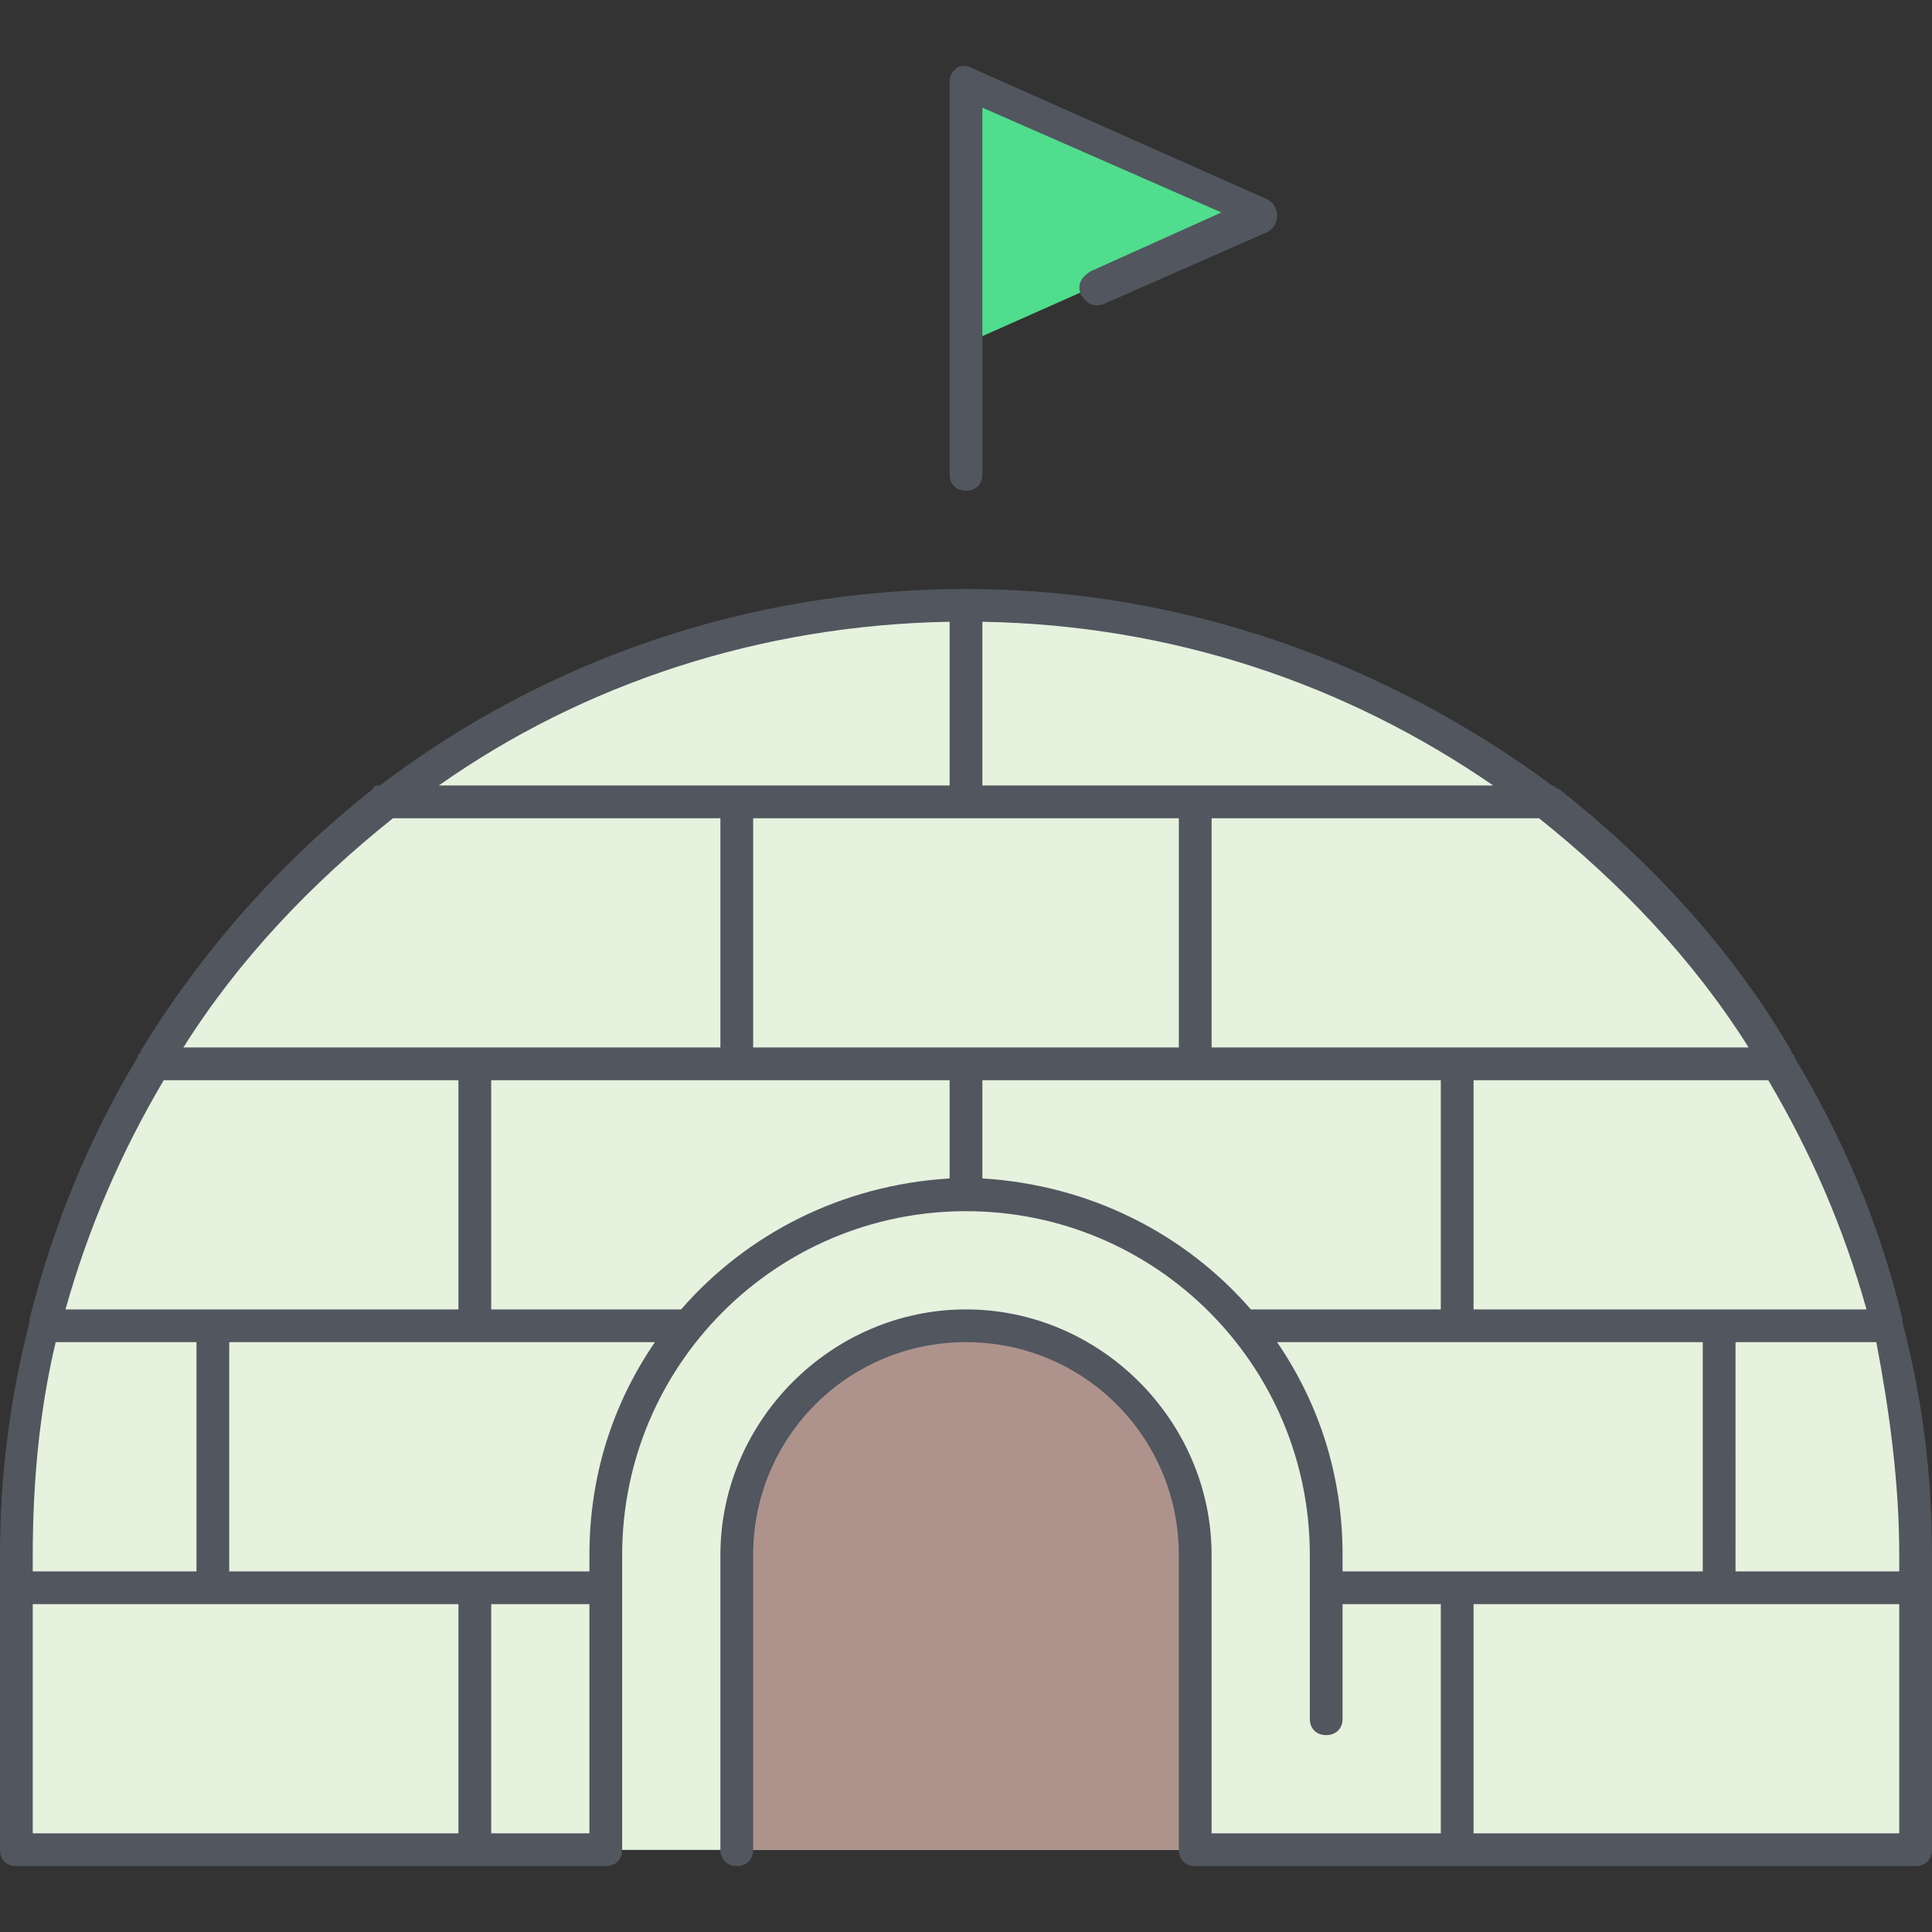
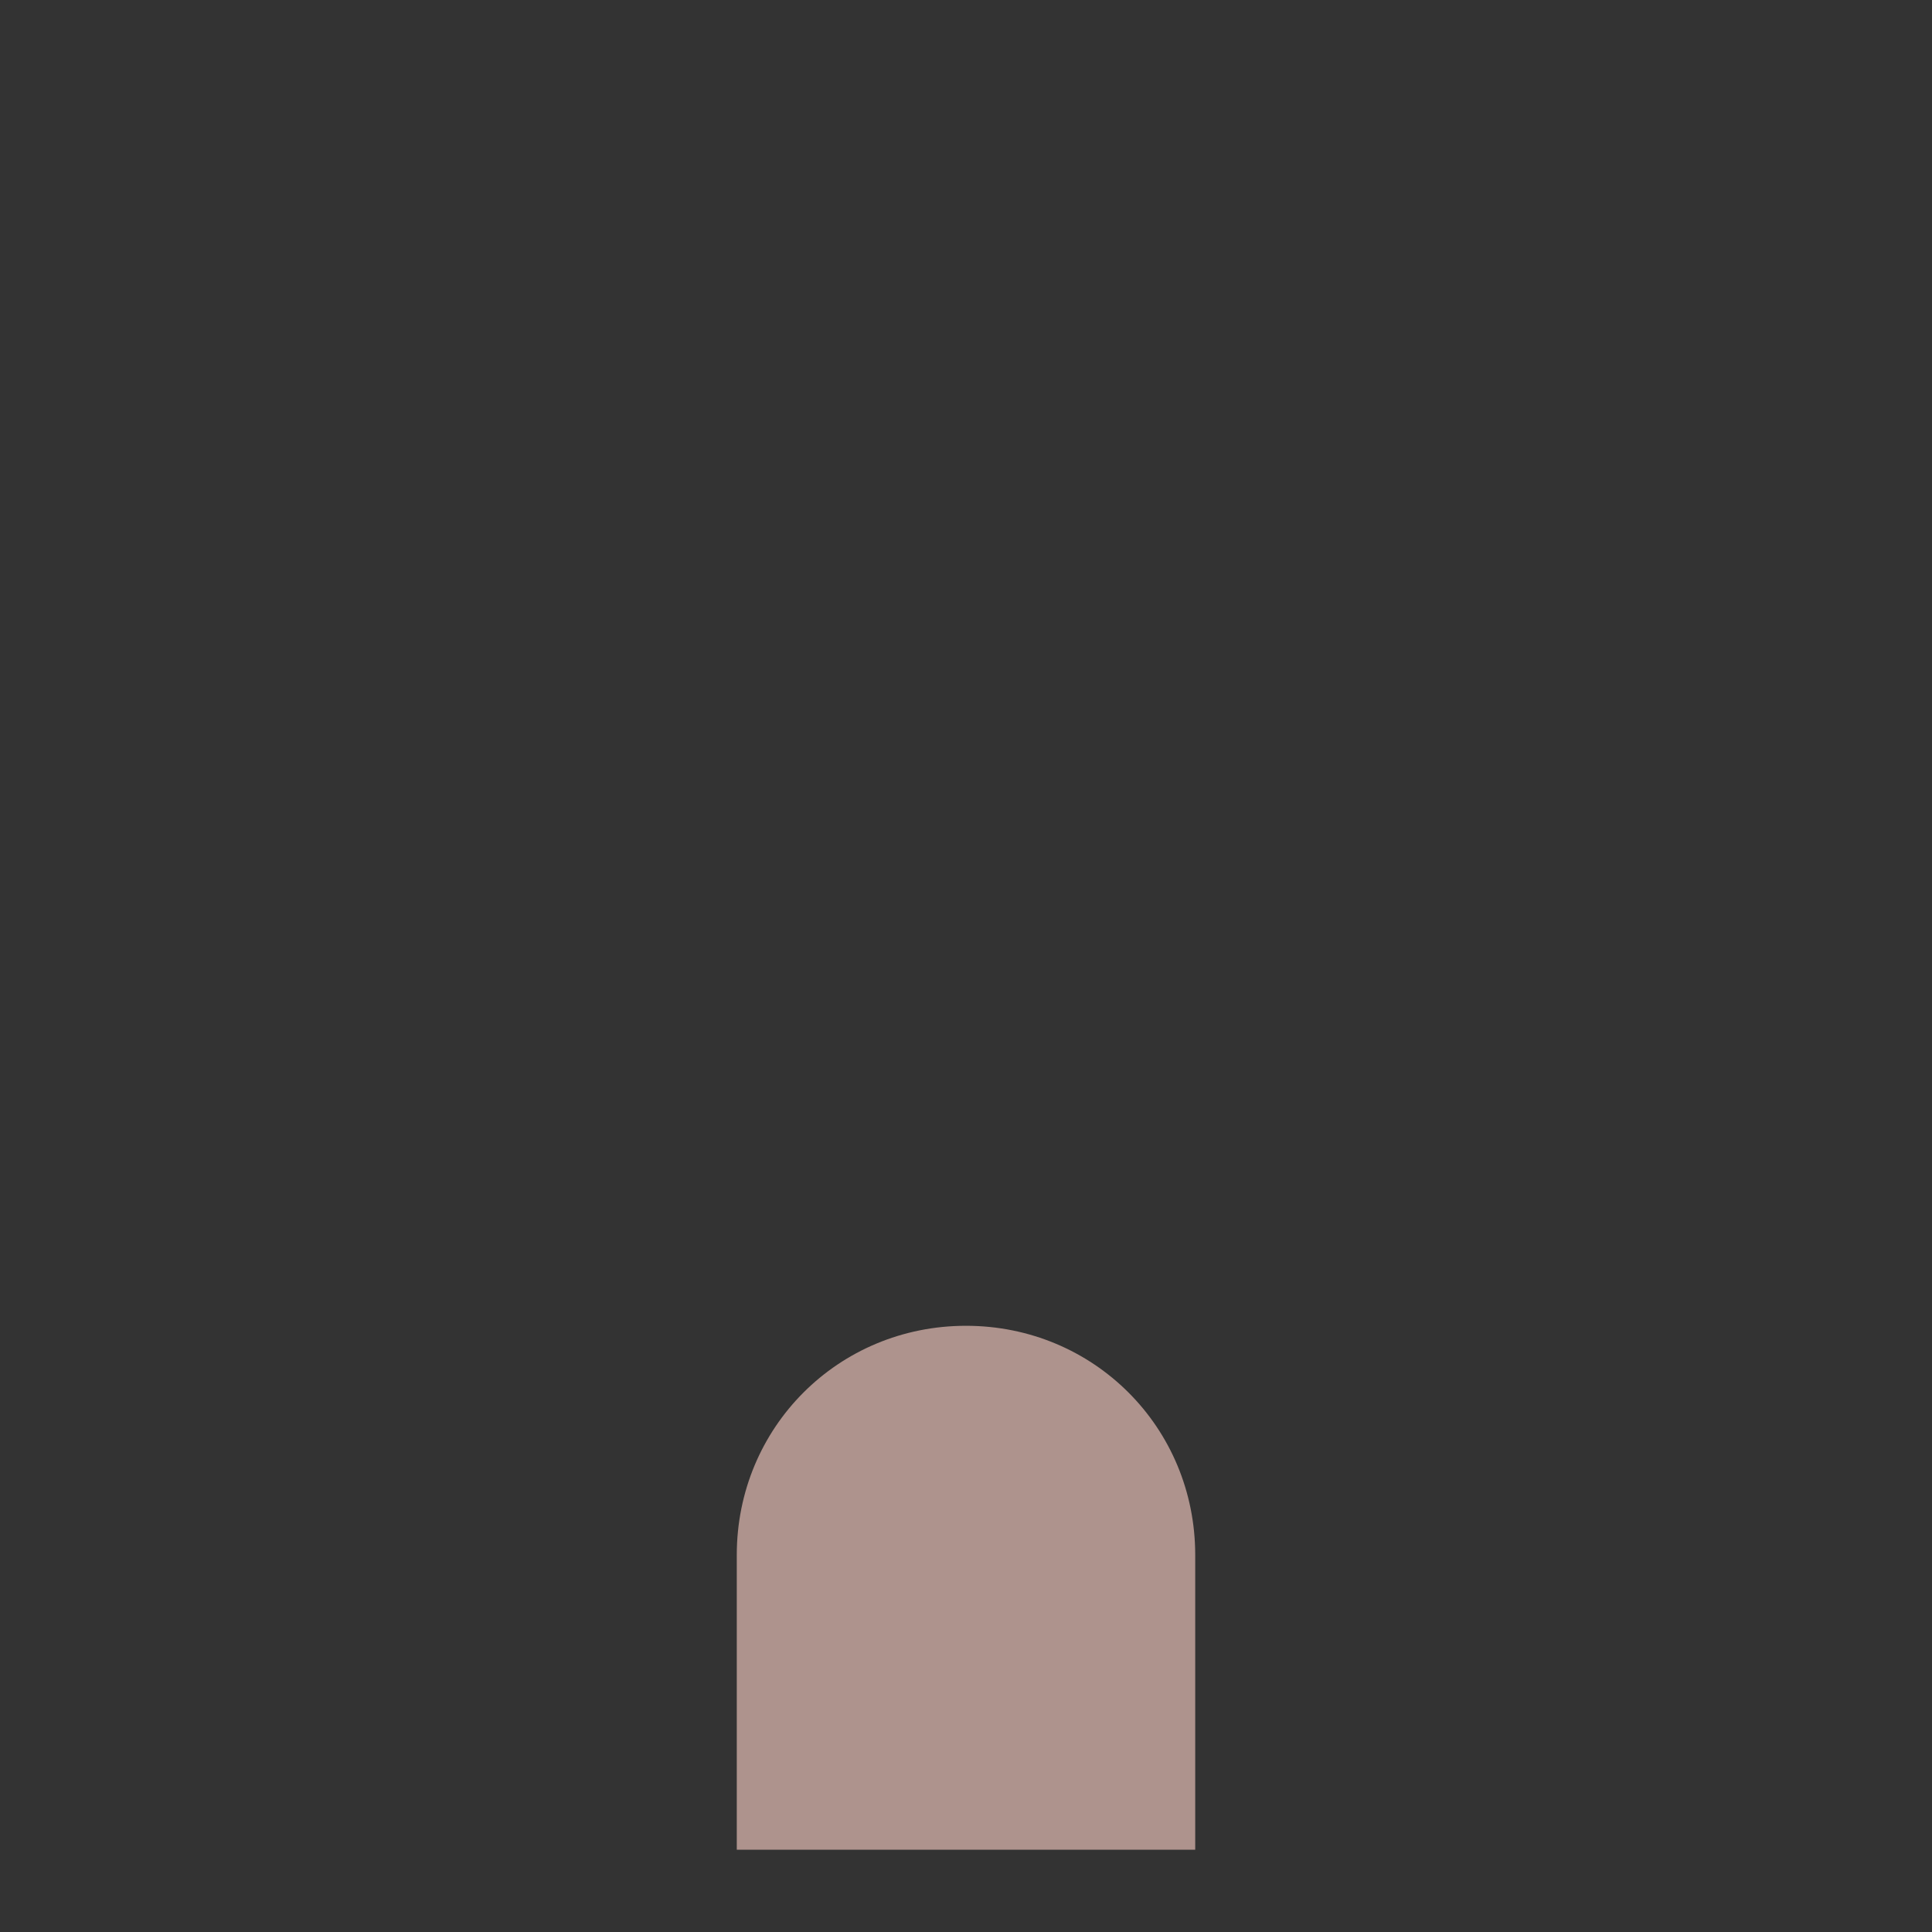
<svg xmlns="http://www.w3.org/2000/svg" height="800px" width="800px" version="1.1" id="Layer_1" viewBox="0 0 503.467 503.467" xml:space="preserve">
  <rect x="0" y="0" width="503.467" height="503.467" fill="#333333" stroke="none" />
  <g transform="translate(1 5)">
-     <path style="fill:#E4F2DE;" d="M3.267,400.227v76.8H498.2v-76.8c0-136.533-110.933-247.467-247.467-247.467   S3.267,263.693,3.267,400.227z" />
    <path style="fill:#AE938D;" d="M250.733,340.493c-33.28,0-59.733,26.453-59.733,59.733v76.8h119.467v-76.8   C310.467,366.947,284.013,340.493,250.733,340.493" />
-     <path style="fill:#E4F2DE;" d="M344.6,408.76v68.267h-34.133v-76.8c0-33.28-26.453-59.733-59.733-59.733S191,366.947,191,400.227   v76.8h-34.133V408.76v-8.533c0-23.04,7.68-43.52,21.333-59.733c17.067-20.48,43.52-34.133,72.533-34.133   s55.467,13.653,72.533,34.133c13.653,16.213,21.333,36.693,21.333,59.733V408.76z" />
-     <polygon style="fill:#50DD8E;" points="250.733,16.227 250.733,84.493 327.533,50.36  " />
  </g>
-   <path style="fill:#51565F;" d="M499.2,486.293H311.467c-2.56,0-4.267-1.707-4.267-4.267v-76.8c0-30.72-24.747-55.467-55.467-55.467  s-55.467,24.747-55.467,55.467v76.8c0,2.56-1.707,4.267-4.267,4.267s-4.267-1.707-4.267-4.267v-76.8c0-34.987,29.013-64,64-64  s64,29.013,64,64v72.533h59.733v-59.733h-25.6v29.867c0,2.56-1.707,4.267-4.267,4.267s-4.267-1.707-4.267-4.267v-42.667  c0-49.493-40.107-89.6-89.6-89.6s-89.6,40.107-89.6,89.6v76.8c0,2.56-1.707,4.267-4.267,4.267H4.267  c-2.56,0-4.267-1.707-4.267-4.267v-76.8c0-20.48,2.56-40.96,7.68-60.587v-0.853c5.973-23.893,15.36-46.933,28.16-68.267  c0-0.853,0.853-0.853,0.853-1.707c16.213-26.453,36.693-49.493,60.587-68.267c0-0.853,0.853-0.853,1.707-0.853  c42.667-32.427,95.573-51.2,152.747-51.2s110.08,19.627,152.747,51.2c0.853,0,0.853,0.853,1.707,0.853  c23.893,18.773,45.227,41.813,60.587,68.267c0,0.853,0.853,0.853,0.853,1.707c12.8,21.333,22.187,43.52,28.16,68.267v0.853  c5.12,19.627,7.68,39.253,7.68,60.587v76.8C503.467,484.587,501.76,486.293,499.2,486.293z M384,477.76h110.933v-59.733H384V477.76z   M128,477.76h25.6v-59.733H128V477.76z M8.533,477.76h110.933v-59.733H8.533V477.76z M452.267,409.493h42.667v-4.267  c0-18.773-2.56-37.547-5.973-55.467h-36.693V409.493z M349.867,409.493h93.867V349.76H332.8  c11.093,16.213,17.067,34.987,17.067,55.467V409.493z M59.733,409.493H153.6v-4.267c0-20.48,5.973-39.253,17.067-55.467H59.733  V409.493z M8.533,409.493H51.2V349.76H14.507c-4.267,17.92-5.973,36.693-5.973,55.467V409.493z M384,341.227h102.4  c-5.973-21.333-14.507-40.96-25.6-59.733H384V341.227z M325.973,341.227h49.493v-59.733H256v25.6  C284.16,308.8,308.907,321.6,325.973,341.227z M128,341.227h49.493c17.067-19.627,41.813-32.427,69.973-34.133v-25.6H128V341.227z   M17.067,341.227h102.4v-59.733h-76.8C31.573,300.267,23.04,319.893,17.067,341.227z M315.733,272.96H455.68  c-14.507-23.04-33.28-42.667-54.613-59.733h-85.333V272.96z M196.267,272.96H307.2v-59.733H196.267V272.96z M47.787,272.96h139.947  v-59.733H102.4C81.067,230.293,62.293,249.92,47.787,272.96z M256,204.693h133.12c-38.4-26.453-83.627-41.813-133.12-42.667V204.693  z M114.347,204.693h133.12v-42.667C197.973,162.88,151.893,178.24,114.347,204.693z M251.733,127.893  c-2.56,0-4.267-1.707-4.267-4.267v-102.4c0-1.707,0.853-2.56,1.707-3.413c0.853-0.853,2.56-0.853,4.267,0l76.8,34.133  c1.707,0.853,2.56,2.56,2.56,4.267s-0.853,3.413-2.56,4.267l-42.667,18.773c-2.56,0.853-4.267,0-5.973-2.56  c-0.853-2.56,0-4.267,2.56-5.973l34.133-15.36L256,28.053v95.573C256,126.187,254.293,127.893,251.733,127.893z" />
</svg>